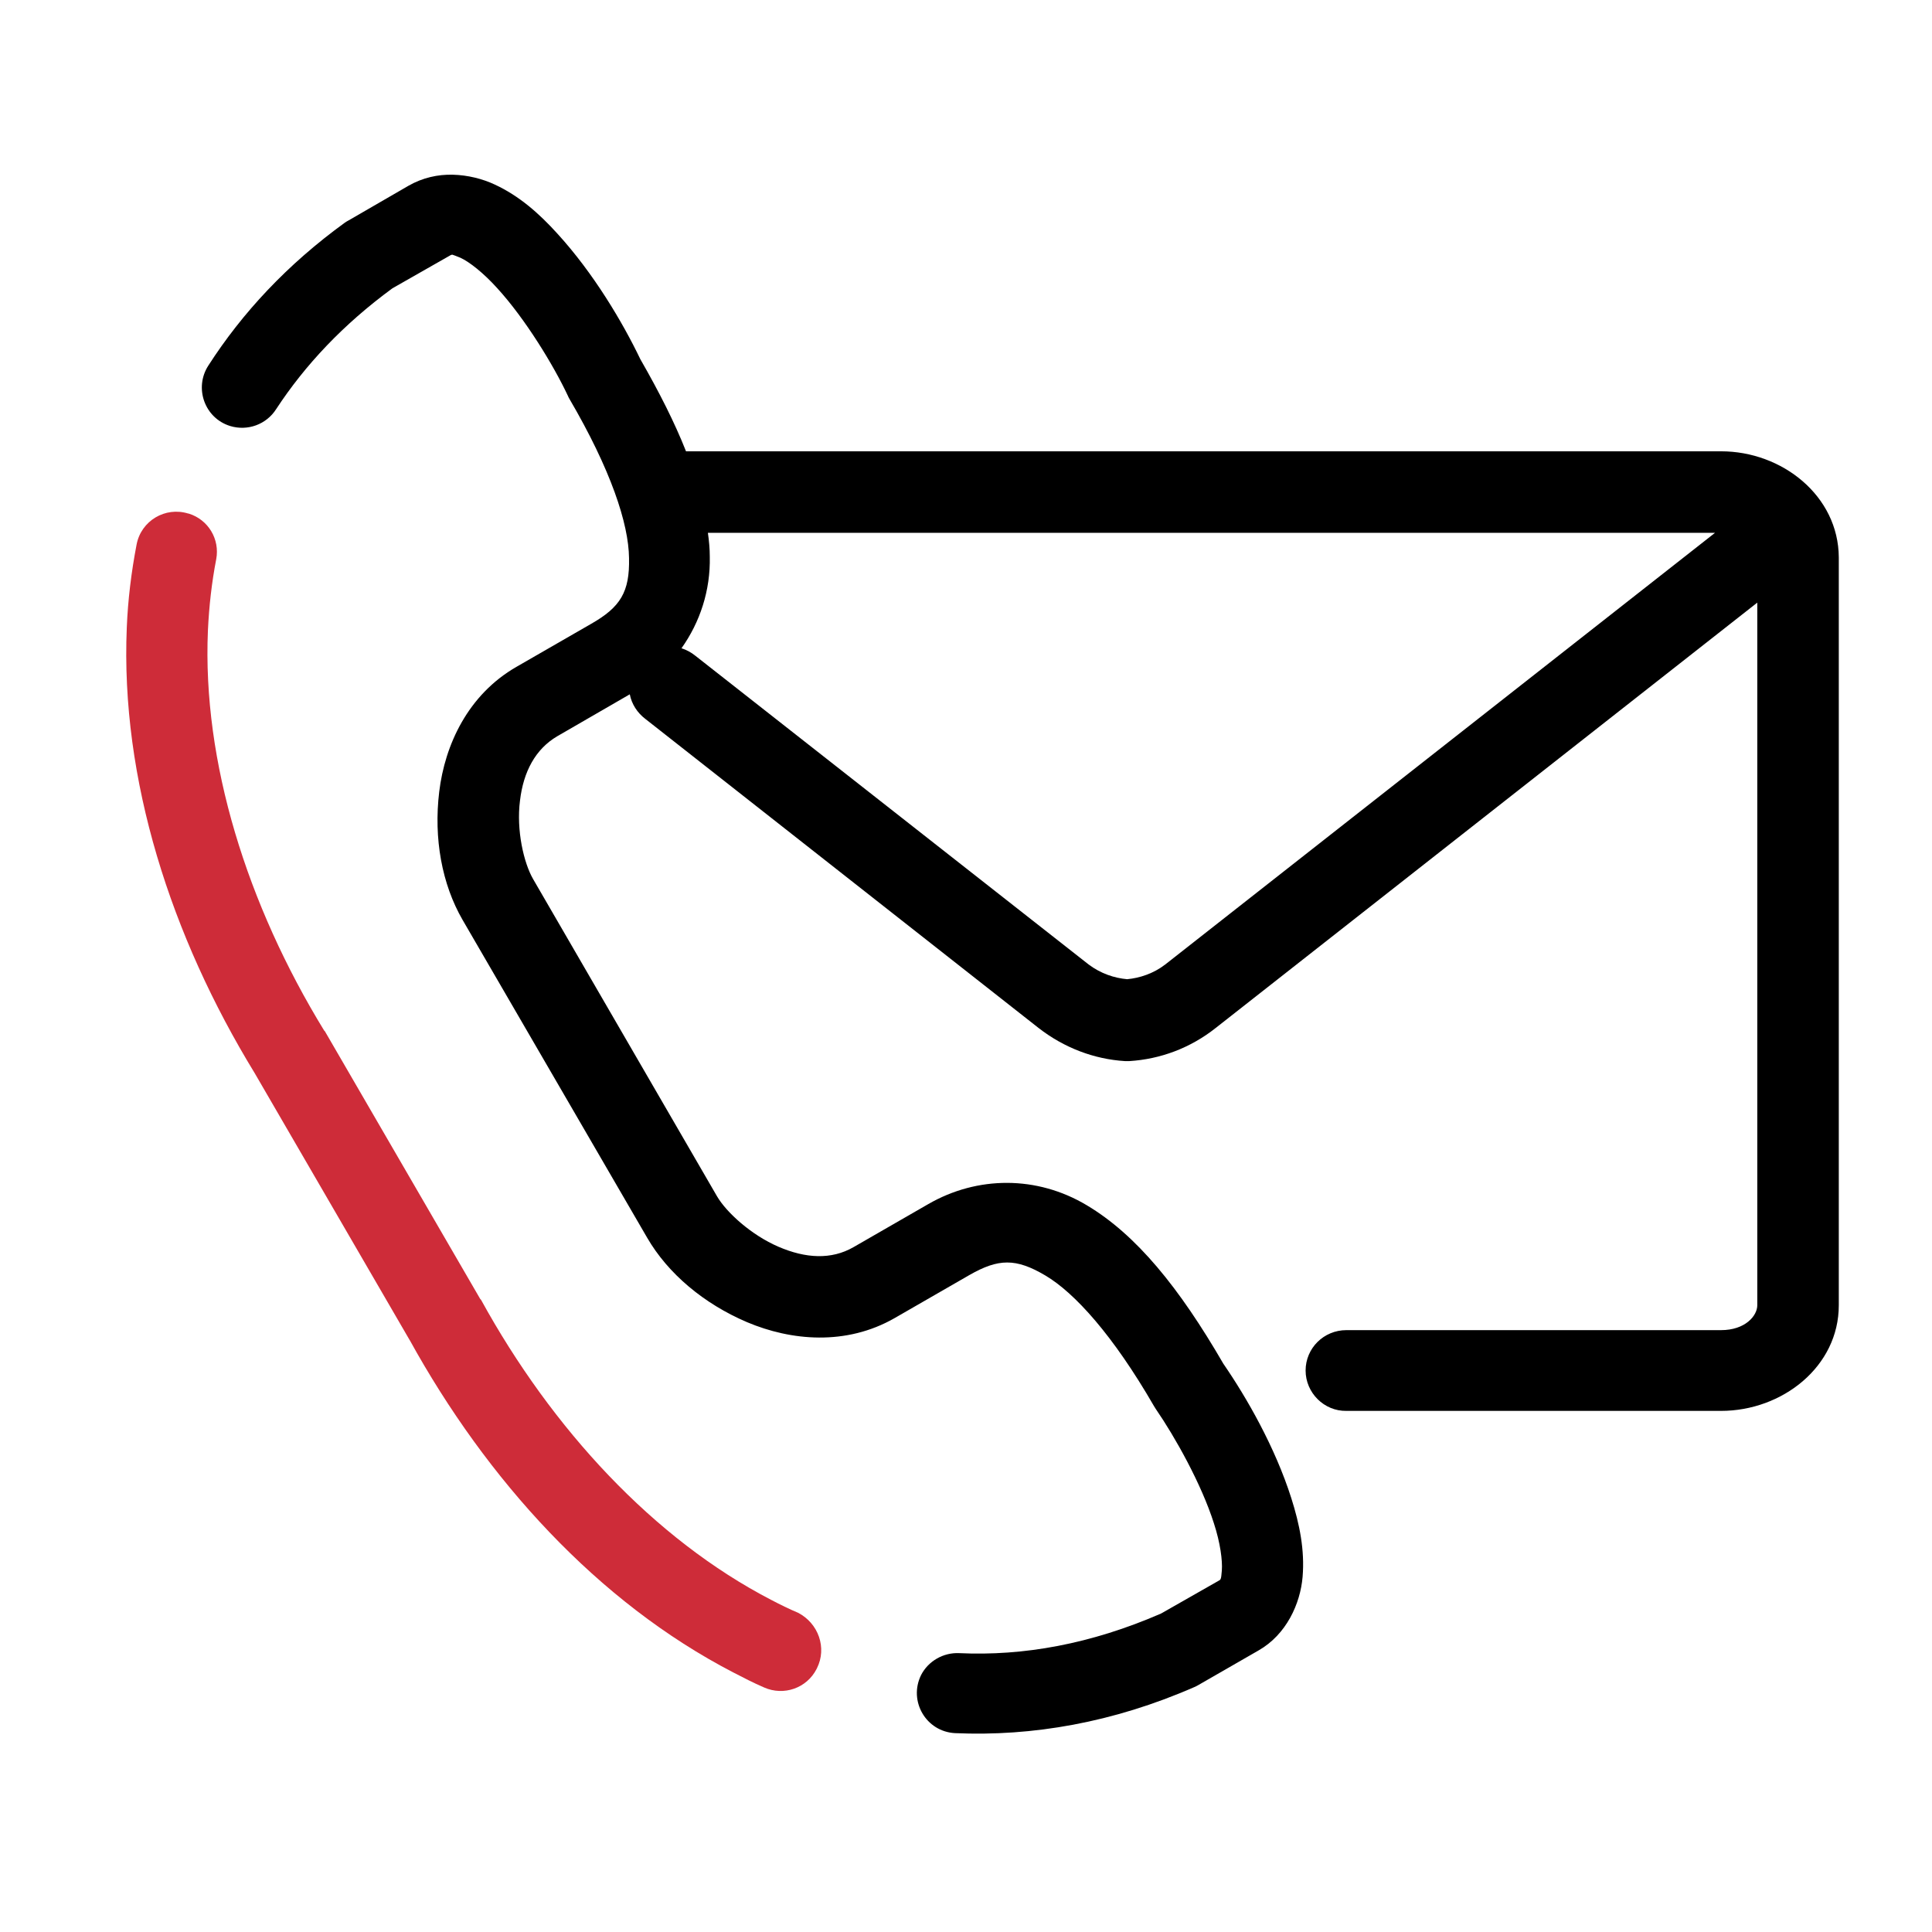
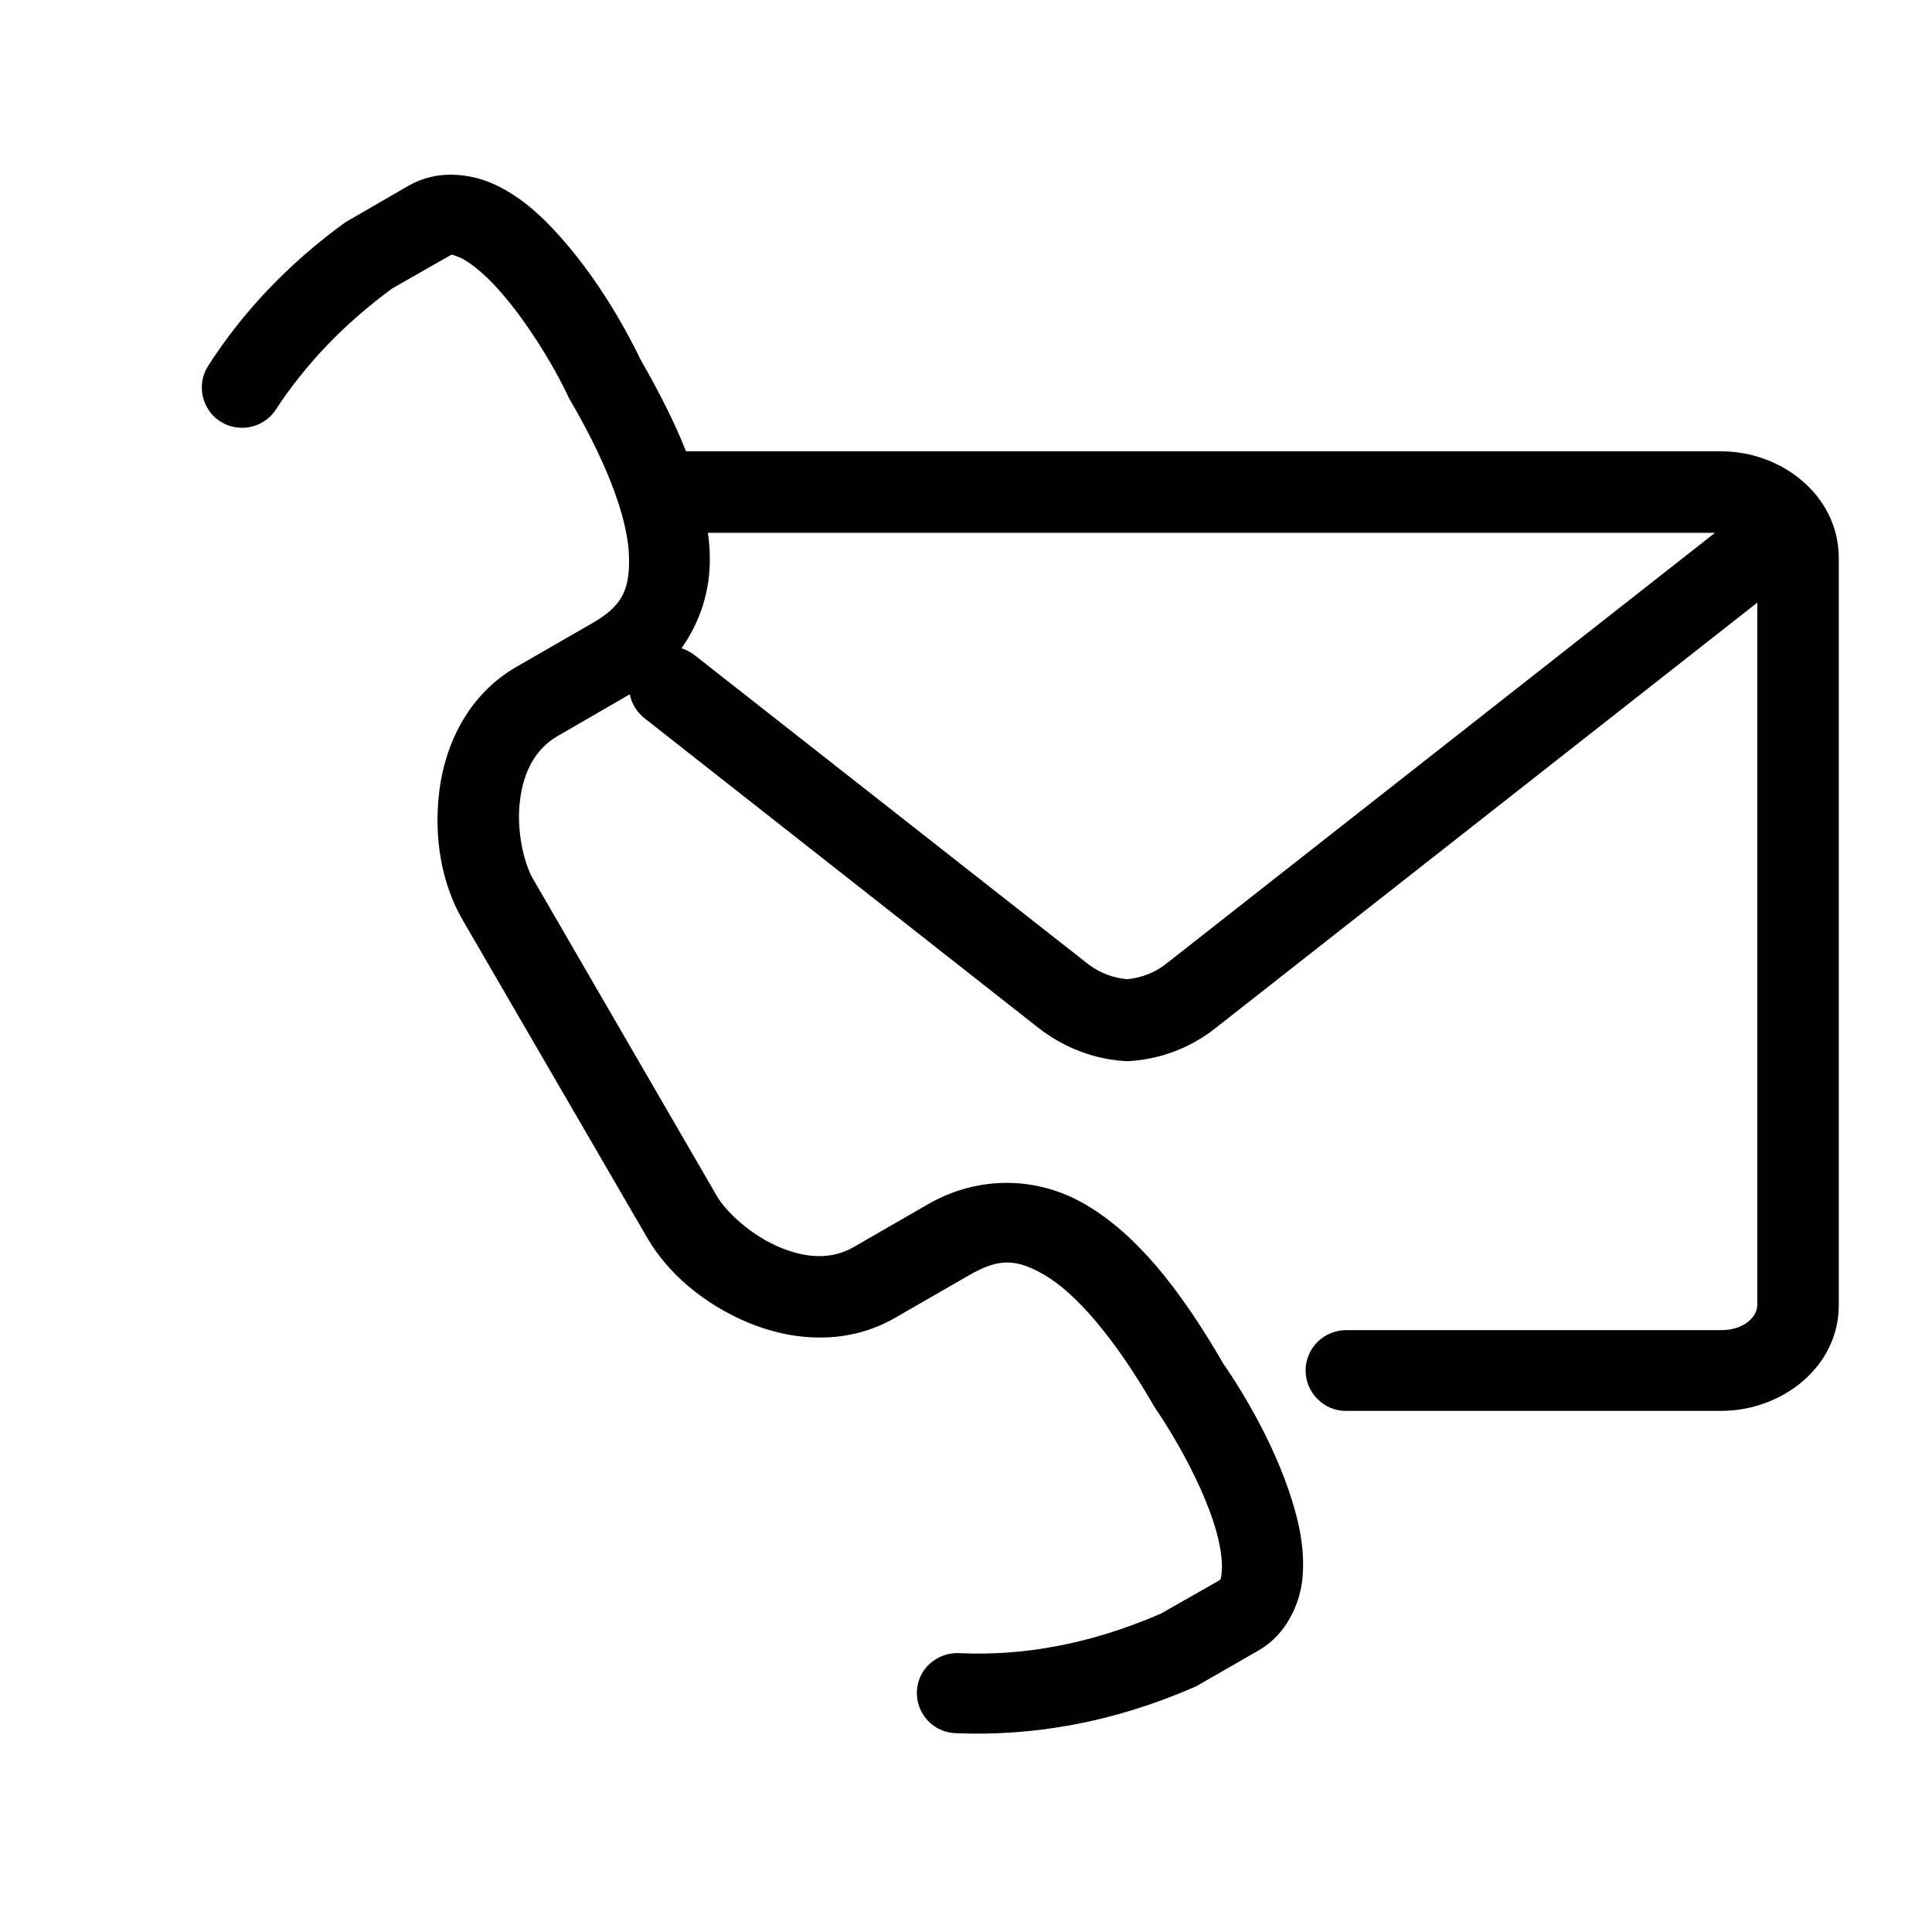
<svg xmlns="http://www.w3.org/2000/svg" version="1.1" id="Layer_1" x="0px" y="0px" viewBox="0 0 512 512" style="enable-background:new 0 0 512 512;" xml:space="preserve">
  <style type="text/css">
	.st0{fill:#CE2C39;}
</style>
  <g>
    <path d="M456.1,119.6H181.8c-3-7.6-7.1-15.7-12.1-24.4c-4.7-9.8-12.4-22.8-22-33.3c-4.8-5.3-10.1-10-16.6-13v0   c-3.2-1.5-7.1-2.5-11.1-2.6c-4-0.1-8,0.8-11.7,2.9l-15.9,9.2c-0.4,0.2-0.7,0.4-1,0.6C76.1,70.1,64.2,82.9,55.2,96.9   c-3.8,5.9-1,13.9,5.8,16h0c4.6,1.4,9.6-0.4,12.2-4.5c7.6-11.6,17.7-22.4,30.8-32l15.1-8.6c0.3-0.2,0.5-0.3,0.8-0.3   c0.3,0.1,0.9,0.3,2.1,0.8c2.4,1.1,6.1,4,9.8,8.1c7.4,8.1,14.9,20.4,18.7,28.5c0.1,0.2,0.2,0.5,0.4,0.8c11,18.8,15.7,33.1,15.8,42.2   c0.2,9-2.3,13-10,17.4l-19.8,11.4c-12.9,7.4-19,20.7-20.5,33.1c-1.5,12.4,0.7,24.5,6.2,34l48.9,84.2c5.5,9.5,15,17.5,26.5,22.4   c11.6,4.9,26.2,6.3,39.1-1.1l19.8-11.4c7.7-4.4,12.3-4.5,20.1,0.1c7.8,4.6,18,15.9,28.8,34.6c0.2,0.3,0.3,0.5,0.5,0.8   c5.1,7.4,12.1,19.9,15.4,30.3c1.7,5.2,2.3,9.9,2.1,12.5c-0.2,2.6-0.3,2.4-1,2.8l-15.1,8.6c-18.6,8.1-36.5,11.3-53.5,10.5   c-4.2-0.2-8.2,2.1-10.1,5.8v0c-3.4,6.9,1.3,15,9,15.4c20.5,0.9,41.9-2.8,63.4-12.2c0.4-0.2,0.7-0.3,1-0.5l16-9.2   c7.4-4.2,11.1-12.4,11.7-19.5c0.6-7.1-0.8-14-3-20.9c-4.3-13.5-11.8-26.6-18-35.6c-11.7-20.2-23.1-34.2-36.2-42   c-13.2-7.9-29-7.8-42-0.3l-19.8,11.4c-5.9,3.4-12.7,3-19.9-0.1c-7.2-3.1-13.8-9.1-16.3-13.4L141.3,233c-2.5-4.3-4.5-13-3.5-20.8   c0.9-7.7,4.1-13.7,9.9-17.1l19.2-11.1c0.5,2.6,2,4.9,4.1,6.5l104.2,81.9c6.8,5.3,14.8,8.3,22.9,8.8c0.4,0,0.8,0,1.2,0   c8.1-0.5,16.1-3.4,22.9-8.8l143.5-112.7v186.2c0,2.8-3.2,6.6-9.6,6.6h-99.3c-6,0-10.8,4.8-10.8,10.7c0,5.9,4.9,10.8,10.8,10.7h99.3   c16.2,0,31.2-11.7,31.2-28V147.7C487.2,131.4,472.3,119.6,456.1,119.6z M308.8,255.6c-3.1,2.4-6.8,3.6-10.1,3.9   c-3.4-0.3-7-1.5-10.2-3.9l-104.2-81.8c-1.1-0.9-2.4-1.6-3.7-2c4.9-6.9,7.7-15.3,7.5-24.3c0-2.1-0.2-4.2-0.5-6.3h266.9L308.8,255.6z   " />
-     <path class="st0" d="M216.5,442.1l-0.1,0.2c-2.6,5.1-8.7,7.2-13.9,4.9c-2.8-1.2-5.5-2.6-8.2-4c-35.9-18.6-65.3-51-85.8-88.2   l0.1,0.2l-41.1-70.8c-22.2-36.3-35.6-77.9-33.9-118.1c0.3-7.4,1.2-14.7,2.6-22c1.2-6.3,7.6-10.1,13.7-8.2l0.1,0   c5.2,1.6,8.3,6.8,7.3,12.1c-1.2,6.2-1.9,12.5-2.2,18.9c-1.5,34.8,10.4,72.7,30.8,106c0.1,0.1,0.1,0.1,0.2,0.2l41.2,71   c0.1,0,0.1,0.1,0.2,0.2c18.8,34.2,45.8,63.4,76.9,79.5c2.3,1.2,4.7,2.4,7.1,3.4C216.9,430.2,219.2,436.7,216.5,442.1z" />
  </g>
</svg>